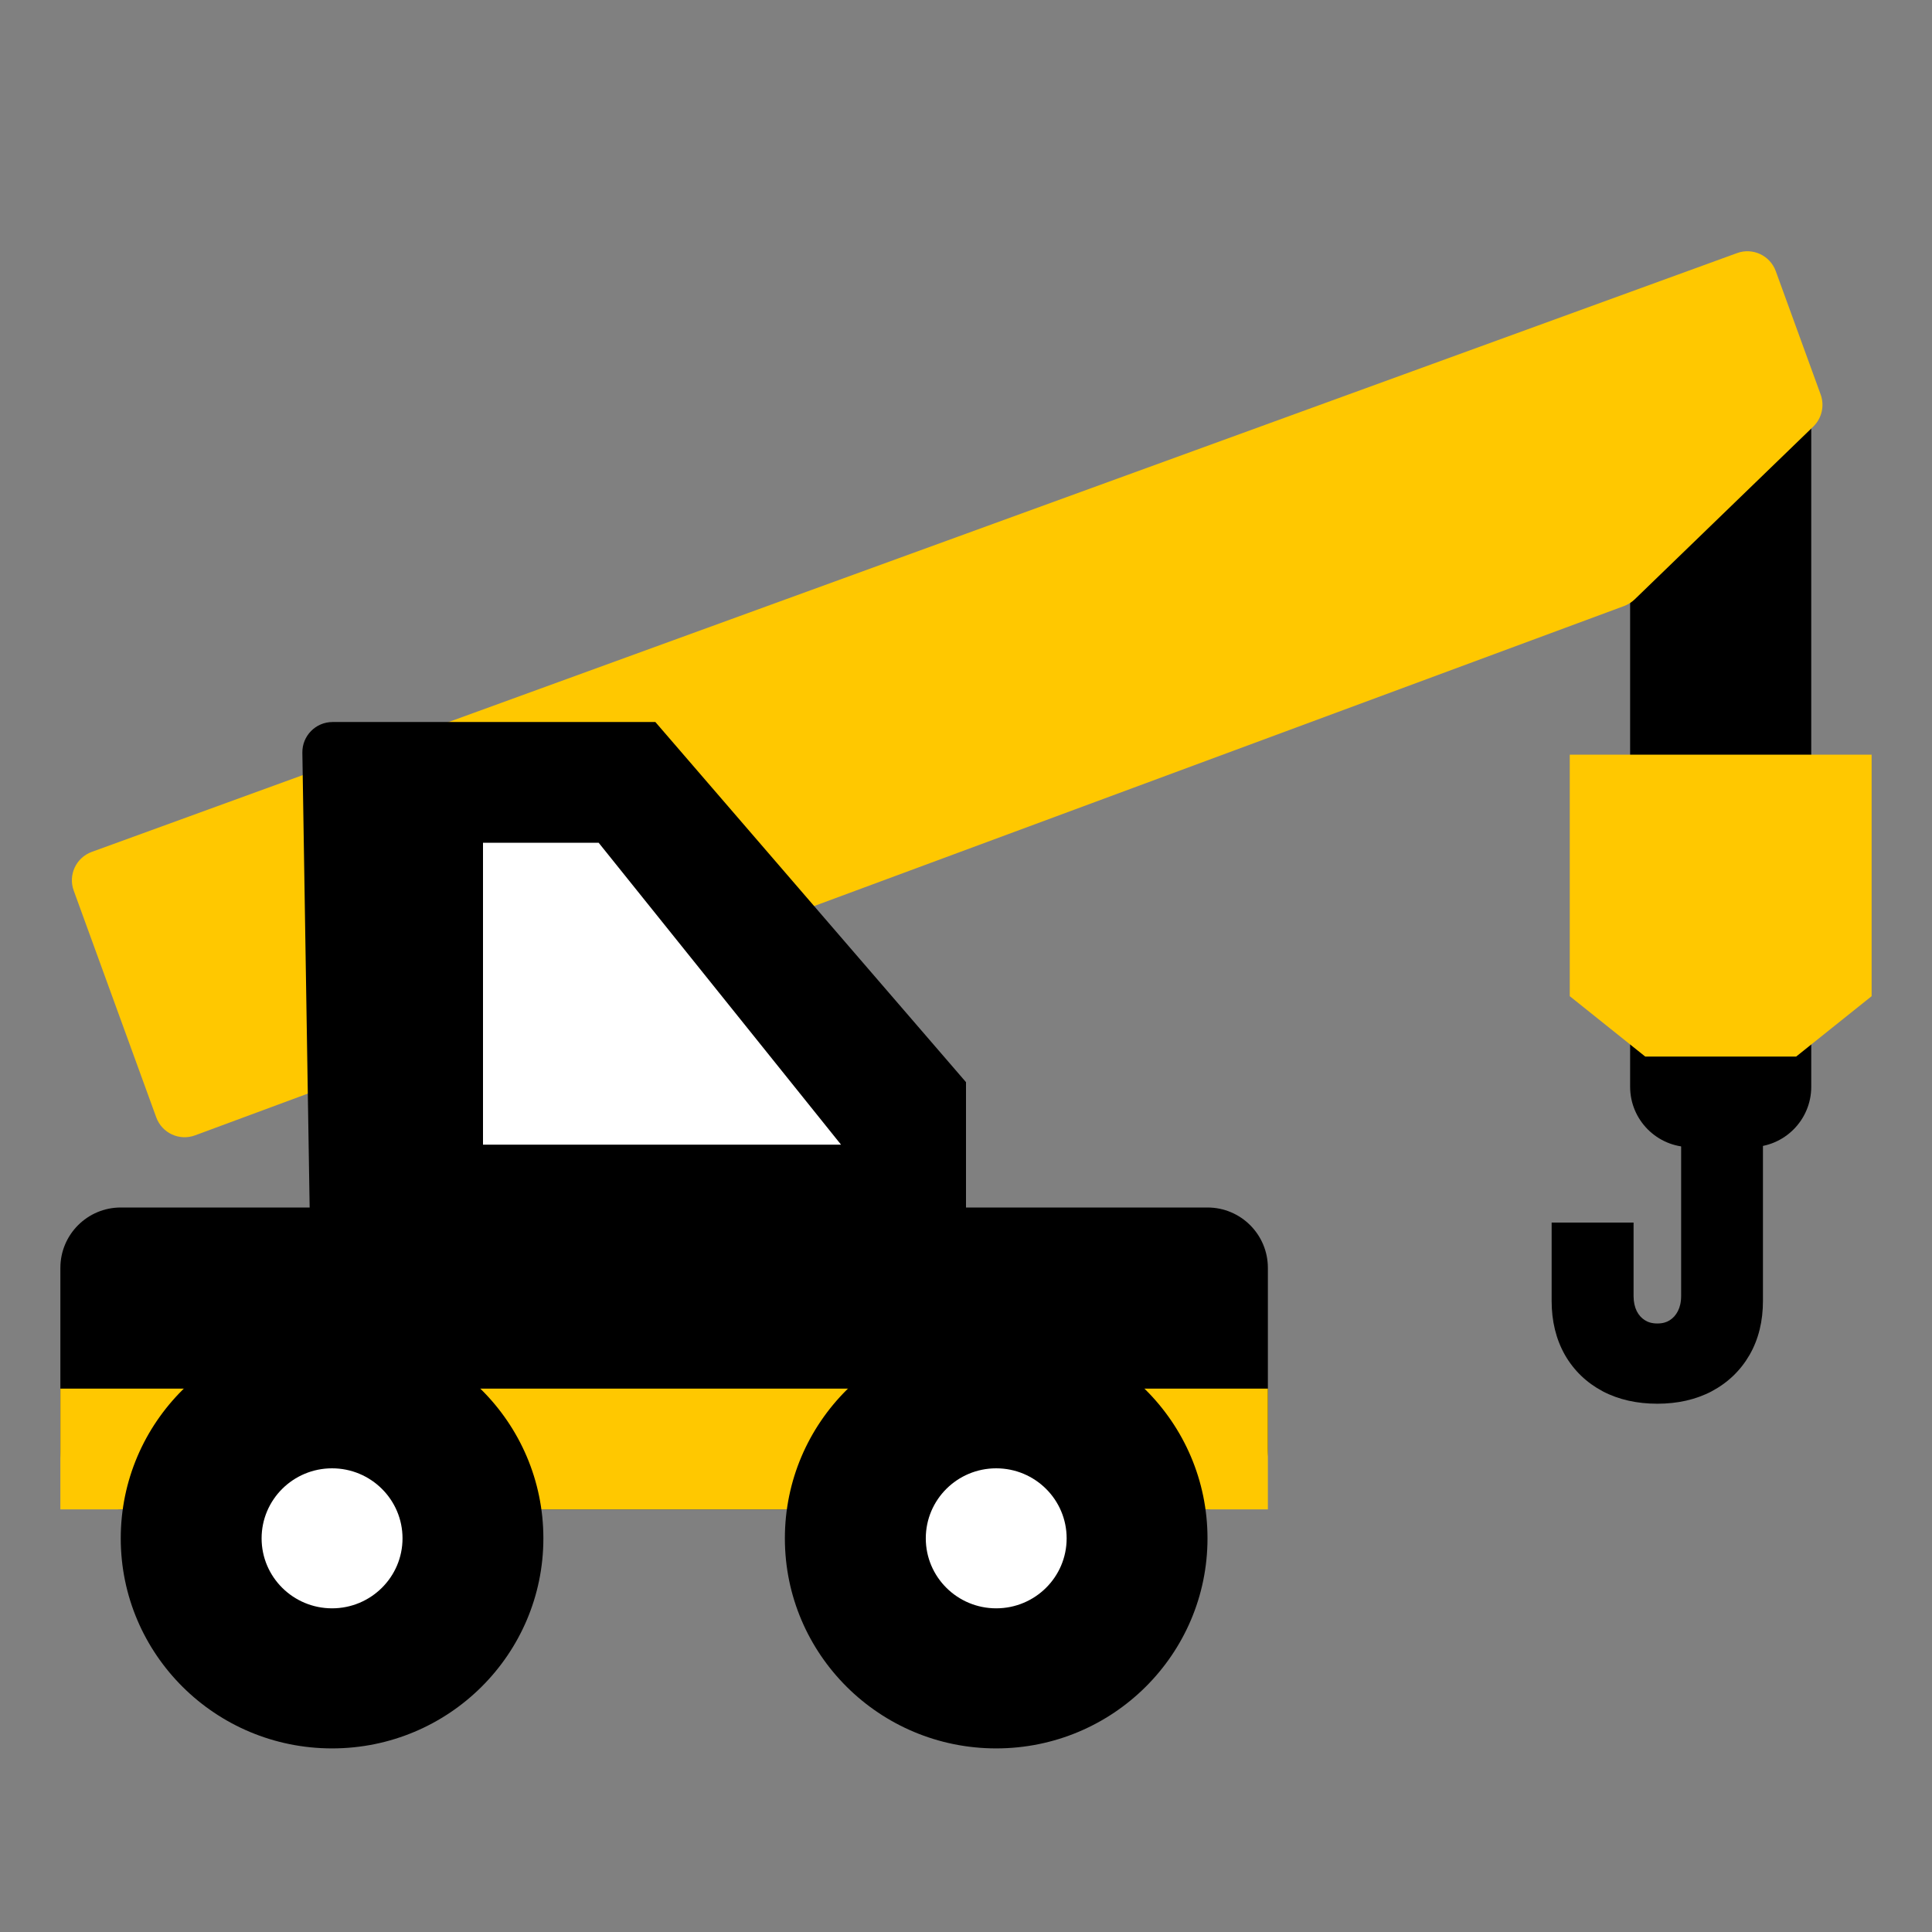
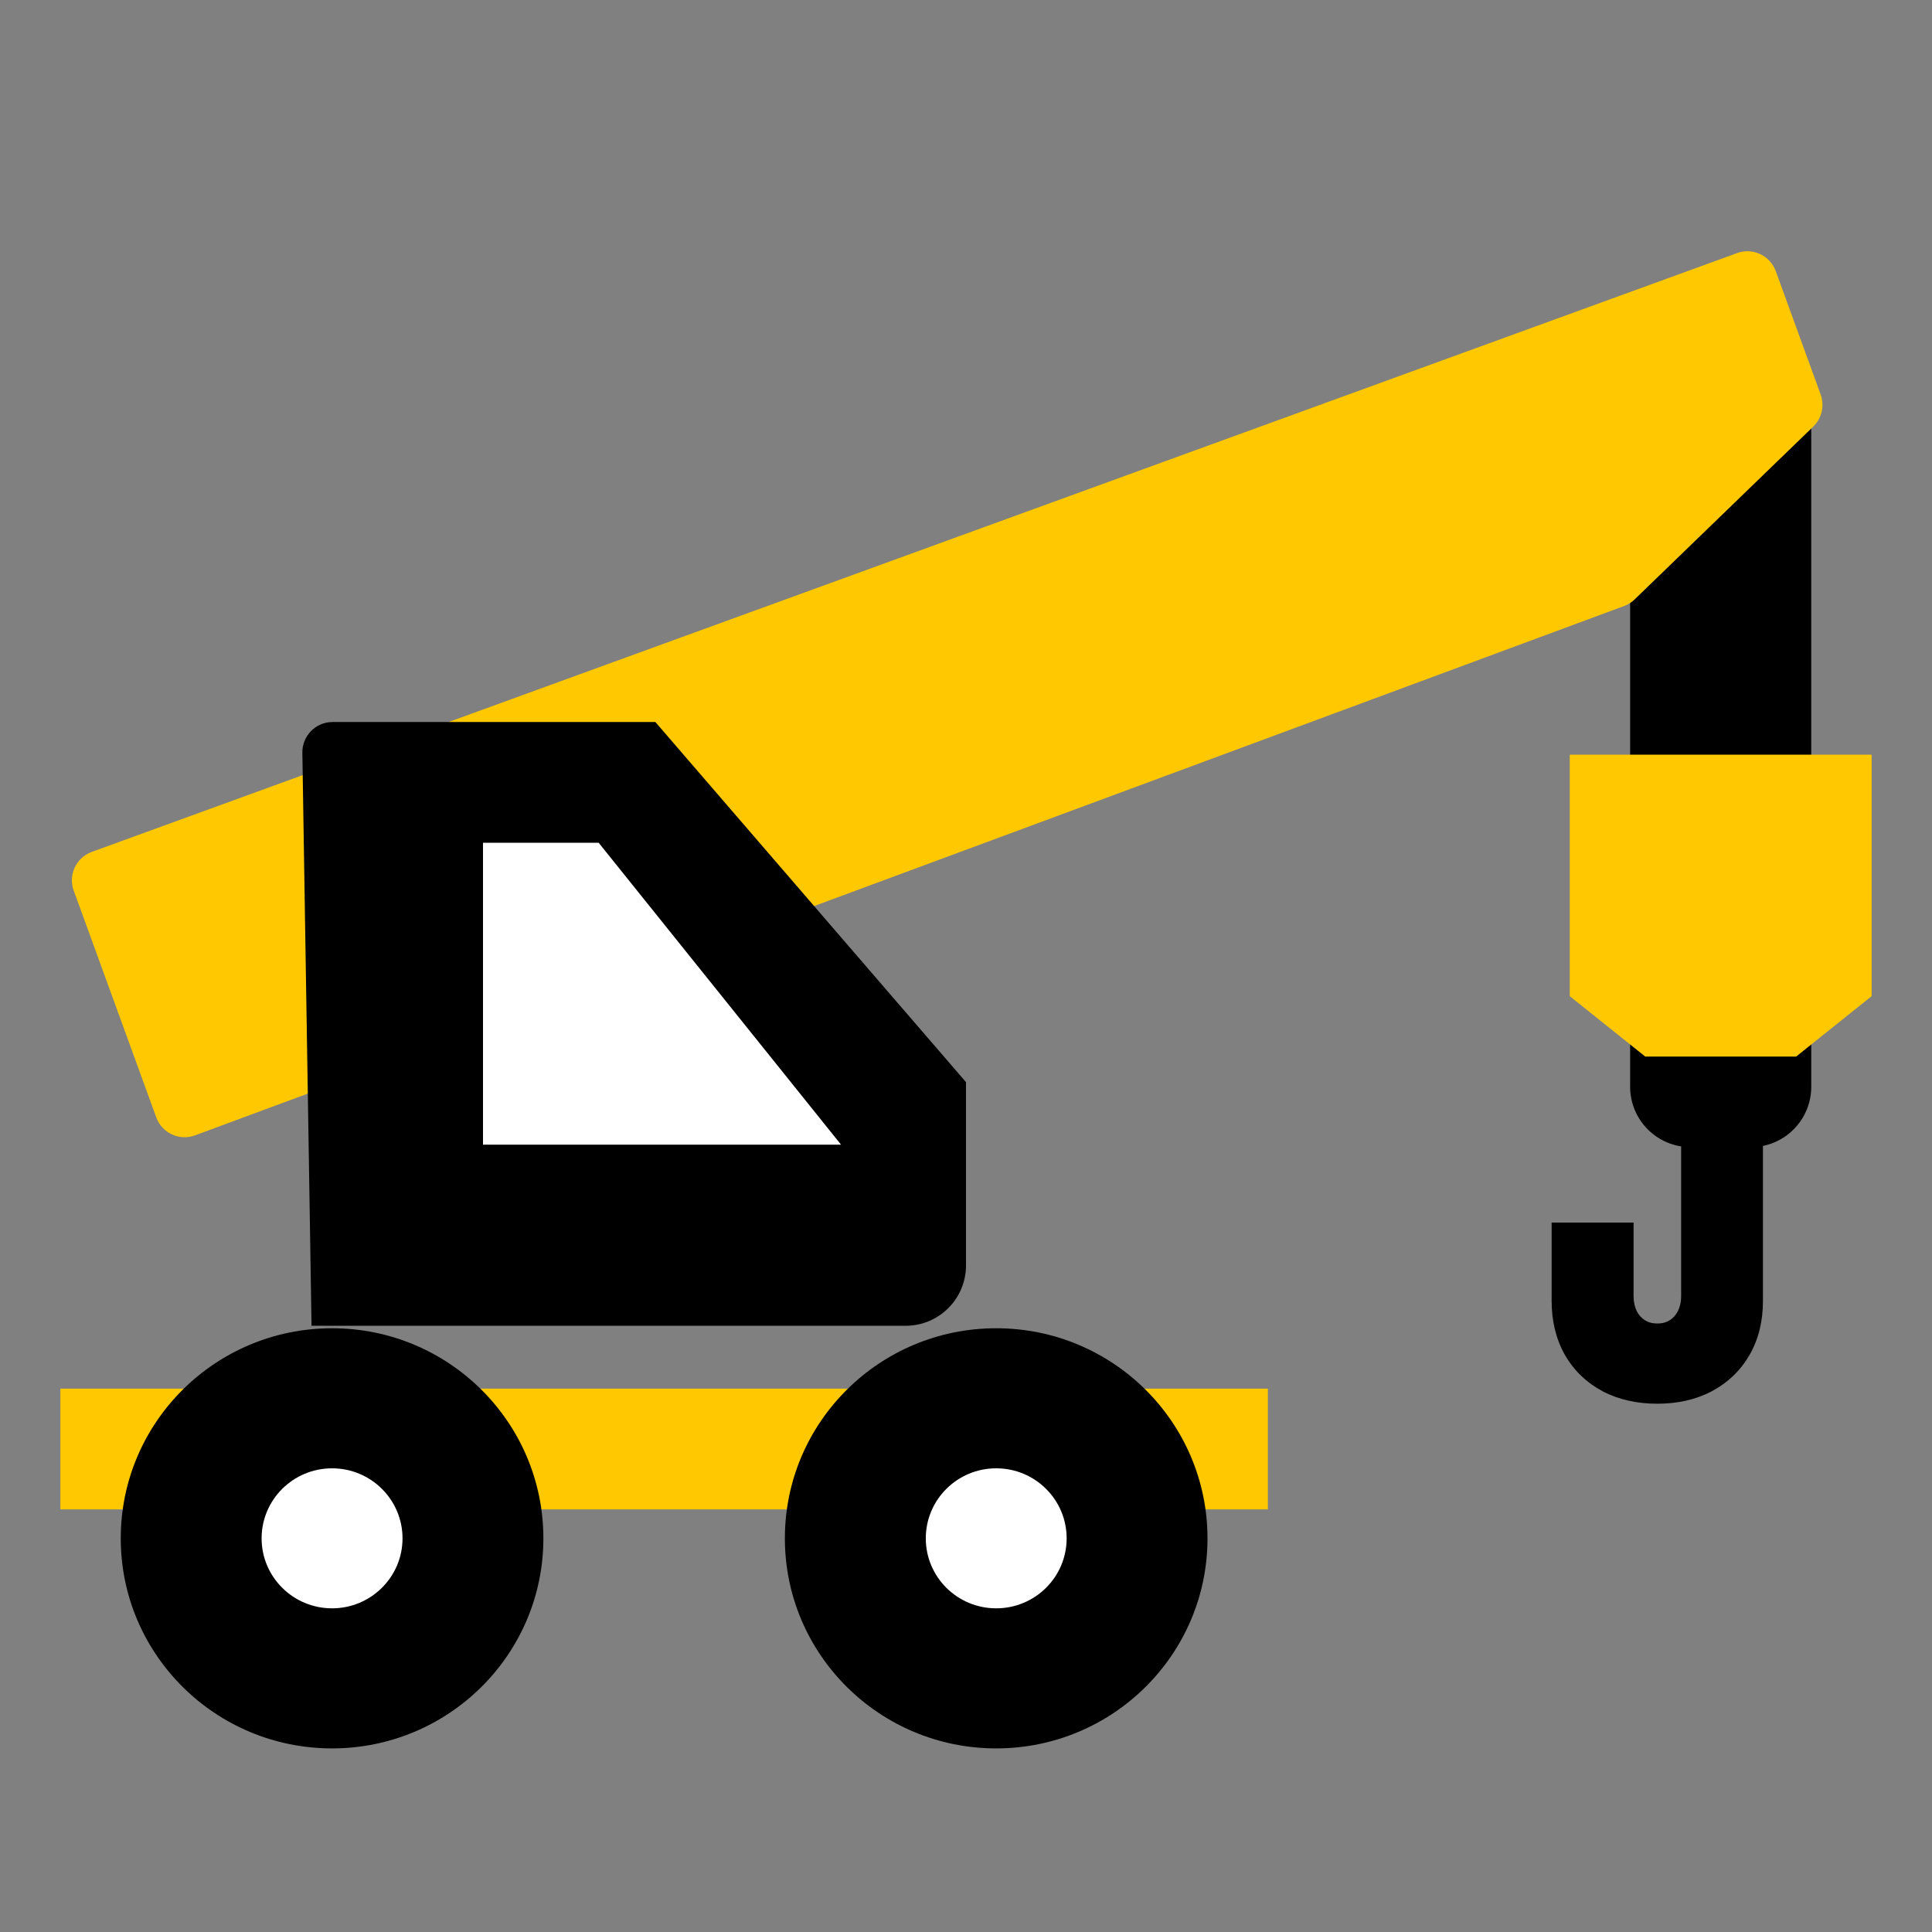
<svg xmlns="http://www.w3.org/2000/svg" width="32" height="32" viewBox="0 0 32 32" fill="none">
  <rect x="0" y="0" width="32" height="32" fill="#808080" stroke="none" />
  <path d="M27 7H30V18C30 18.552 29.552 19 29 19H28C27.448 19 27 18.552 27 18V7Z" fill="black" />
  <path fill-rule="evenodd" clip-rule="evenodd" d="M1.221 14.751C1.126 14.492 1.26 14.205 1.52 14.11L28.771 4.192C29.03 4.097 29.317 4.231 29.412 4.49L30.156 6.535C30.223 6.72 30.175 6.928 30.034 7.065L27.076 9.927C27.026 9.975 26.967 10.012 26.902 10.037L3.231 18.805C2.971 18.901 2.683 18.768 2.588 18.507L1.221 14.751Z" fill="#FFC800" />
-   <path fill-rule="evenodd" clip-rule="evenodd" d="M1 21C1 20.448 1.448 20 2 20H20C20.552 20 21 20.448 21 21V24C21 24.552 20.552 25 20 25H2C1.448 25 1 24.552 1 24V21Z" fill="black" />
  <path fill-rule="evenodd" clip-rule="evenodd" d="M5.008 12.467C5.004 12.188 5.229 11.959 5.508 11.959H10.855L16 17.924V20.959C16 21.512 15.552 21.959 15 21.959H5.16L5.008 12.467Z" fill="black" />
  <path fill-rule="evenodd" clip-rule="evenodd" d="M8 18.959V13.959H9.916L13.93 18.959H8Z" fill="white" />
  <path fill-rule="evenodd" clip-rule="evenodd" d="M1 23H21V25H1V23Z" fill="#FFC800" />
  <path d="M5.5 28.959C7.433 28.959 9 27.401 9 25.48C9 23.558 7.433 22 5.5 22C3.567 22 2 23.558 2 25.48C2 27.401 3.567 28.959 5.5 28.959Z" fill="black" />
  <path d="M5.5 26.639C4.856 26.639 4.333 26.12 4.333 25.48C4.333 24.839 4.856 24.32 5.5 24.32C6.144 24.32 6.667 24.839 6.667 25.48C6.667 26.12 6.144 26.639 5.5 26.639Z" fill="white" />
  <path d="M16.5 28.959C18.433 28.959 20 27.401 20 25.48C20 23.558 18.433 22 16.5 22C14.567 22 13 23.558 13 25.48C13 27.401 14.567 28.959 16.5 28.959Z" fill="black" />
  <path d="M16.5 26.639C15.856 26.639 15.334 26.12 15.334 25.48C15.334 24.839 15.856 24.32 16.5 24.32C17.145 24.32 17.667 24.839 17.667 25.48C17.667 26.12 17.145 26.639 16.5 26.639Z" fill="white" />
  <path d="M26 12.5H31V16.5L29.75 17.5H27.25L26 16.5V12.5Z" fill="#FFC800" />
  <path d="M28.095 19H28.95V21.548C28.95 21.842 28.887 22.099 28.762 22.317C28.636 22.535 28.46 22.703 28.235 22.823C28.01 22.941 27.749 23 27.451 23C27.15 23 26.887 22.941 26.662 22.823C26.437 22.703 26.262 22.535 26.137 22.317C26.012 22.099 25.95 21.842 25.95 21.548V20.5H26.807V21.465C26.807 21.601 26.834 21.723 26.887 21.829C26.941 21.936 27.017 22.02 27.113 22.08C27.21 22.14 27.323 22.171 27.451 22.171C27.579 22.171 27.691 22.14 27.787 22.08C27.884 22.02 27.959 21.936 28.014 21.829C28.068 21.723 28.095 21.601 28.095 21.465V19Z" fill="black" />
  <path fill-rule="evenodd" clip-rule="evenodd" d="M27.845 18.75H29.2V21.548C29.2 21.878 29.129 22.18 28.978 22.442C28.829 22.7 28.618 22.902 28.353 23.043L28.352 23.044C28.085 23.184 27.782 23.25 27.451 23.25C27.117 23.25 26.812 23.184 26.545 23.044L26.544 23.043C26.279 22.902 26.069 22.701 25.92 22.442C25.771 22.179 25.7 21.878 25.7 21.548V20.25H27.057V21.465C27.057 21.567 27.077 21.65 27.11 21.717C27.145 21.785 27.19 21.833 27.246 21.868C27.298 21.901 27.364 21.921 27.451 21.921C27.538 21.921 27.603 21.901 27.654 21.869L27.655 21.868C27.711 21.833 27.756 21.784 27.791 21.716C27.825 21.649 27.845 21.567 27.845 21.465V18.75ZM28.345 19.25V21.465C28.345 21.635 28.311 21.796 28.236 21.943C28.163 22.088 28.057 22.206 27.92 22.292C27.779 22.38 27.62 22.421 27.451 22.421C27.282 22.421 27.122 22.38 26.981 22.292C26.844 22.206 26.738 22.088 26.664 21.943L26.663 21.941C26.59 21.795 26.557 21.634 26.557 21.465V20.75H26.2V21.548C26.2 21.806 26.255 22.018 26.354 22.193C26.455 22.369 26.595 22.504 26.779 22.602C26.962 22.698 27.183 22.75 27.451 22.75C27.715 22.75 27.935 22.698 28.118 22.602C28.302 22.504 28.443 22.368 28.545 22.192C28.645 22.018 28.7 21.806 28.7 21.548V19.25H28.345Z" fill="black" />
</svg>